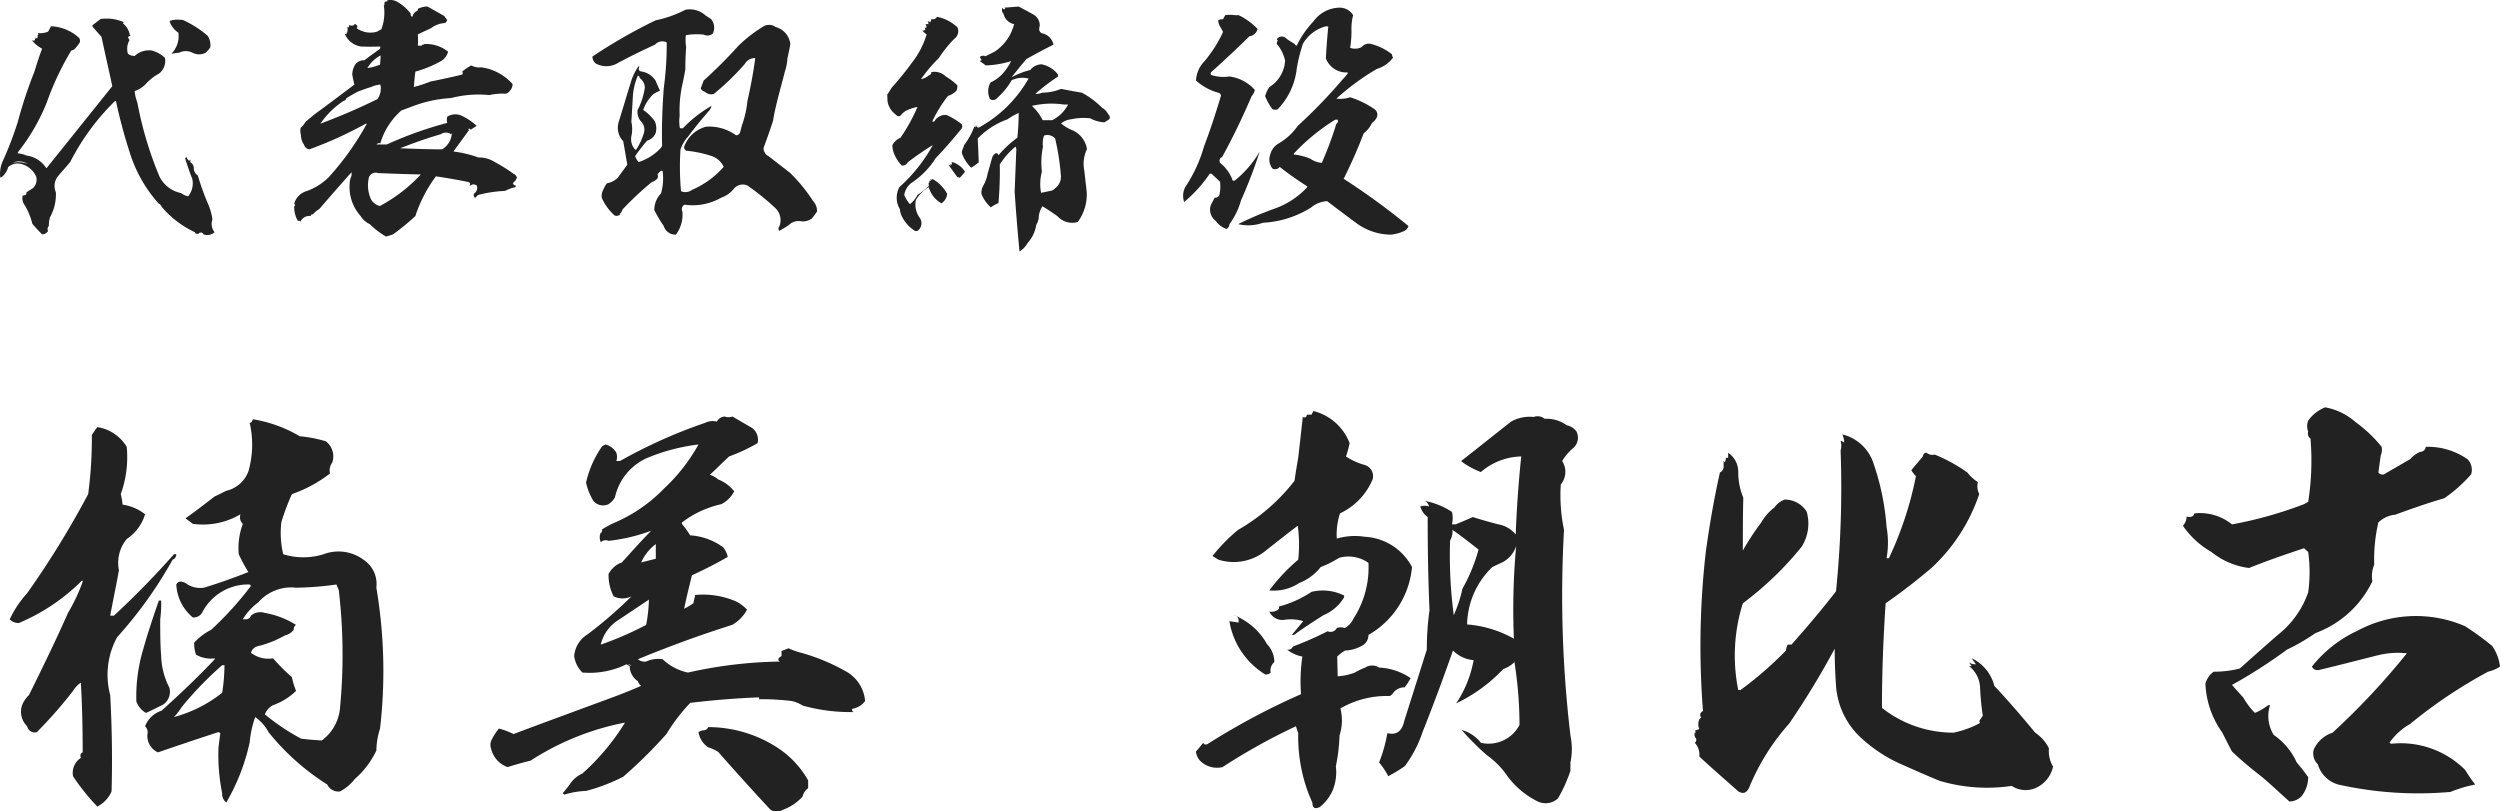
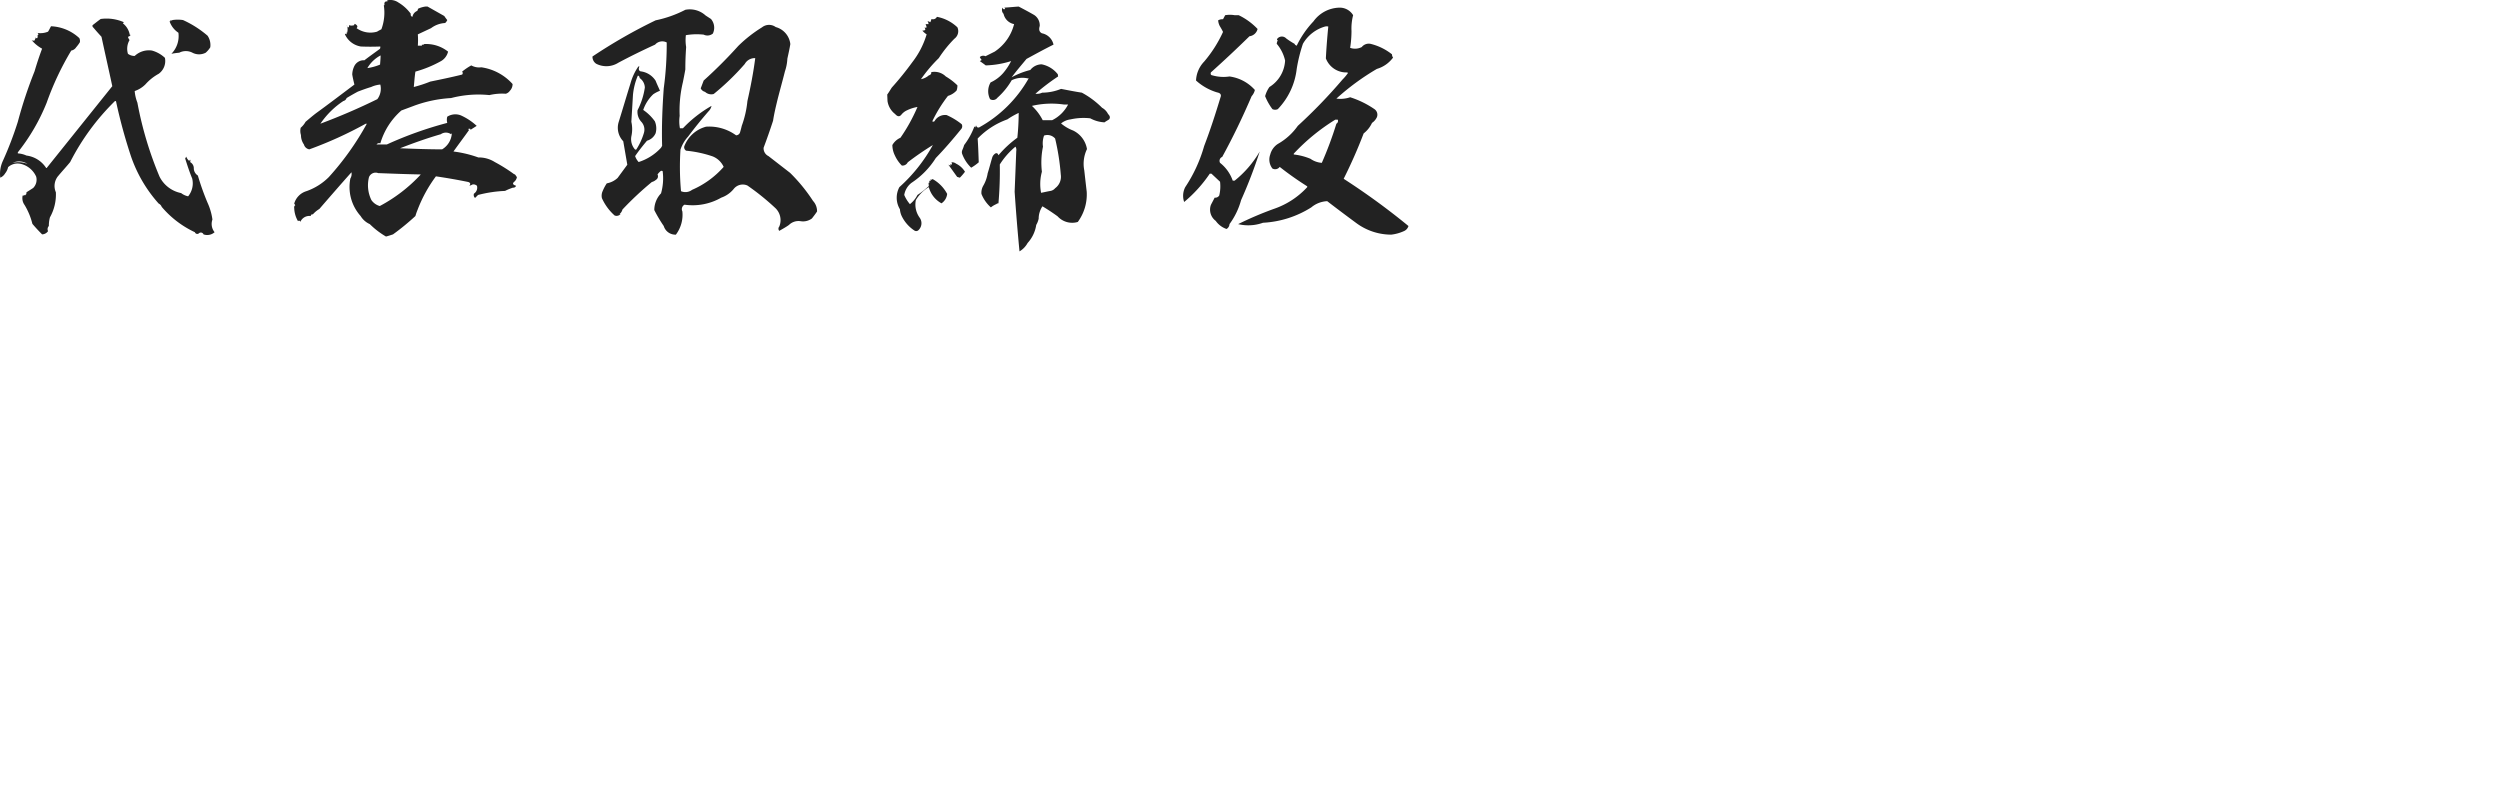
<svg xmlns="http://www.w3.org/2000/svg" width="185.238" height="60.127" viewBox="0 0 185.238 60.127">
  <g id="グループ_155" data-name="グループ 155" transform="translate(-497 -1604.754)">
    <path id="パス_901" data-name="パス 901" d="M11.18-14.6a3.2,3.2,0,0,0-1.72-.24c-.22.16-.42.32-.6.46a.152.152,0,0,0,.06.18c.2.24.4.46.6.68.26,1.22.54,2.44.8,3.66L5.46-3.8H5.42a2.039,2.039,0,0,0-1.46-.92,1.775,1.775,0,0,0-.64-.16v-.08A14.648,14.648,0,0,0,5.46-8.64,21.254,21.254,0,0,1,7.28-12.5a.533.533,0,0,0,.36-.24,2.661,2.661,0,0,0,.28-.38.524.524,0,0,0-.04-.3,3.273,3.273,0,0,0-2.1-.88c-.08.14-.14.28-.22.4a1.485,1.485,0,0,1-.88.08c.12,0,.16.06.16.16-.04.04-.08.04-.08,0a.255.255,0,0,1,0,.24c-.06.02-.12-.02-.16-.1.06.1.04.16-.04.18.02,0,.04.02.04.06a.21.21,0,0,1-.26,0,2.674,2.674,0,0,0,.78.64c-.22.58-.4,1.14-.56,1.68A32.748,32.748,0,0,0,3.32-7.22a26,26,0,0,1-1.1,2.88,2.275,2.275,0,0,0-.2,1.26.78.78,0,0,0,.36-.32,1.1,1.1,0,0,0,.22-.46,1.051,1.051,0,0,1,.96-.24,1.672,1.672,0,0,1,1.12.94.868.868,0,0,1-.22.84c-.18.12-.34.22-.5.32a.319.319,0,0,1-.08.24v-.08a.2.2,0,0,1-.2.08.856.856,0,0,0,.14.7A5.054,5.054,0,0,1,4.4.34q.33.39.72.78A.553.553,0,0,0,5.56.88.336.336,0,0,1,5.62.5,2.34,2.34,0,0,1,5.7-.14,3.463,3.463,0,0,0,6.14-2a1.152,1.152,0,0,1,.2-1.24c.3-.36.6-.68.86-1a17.37,17.37,0,0,1,3.32-4.52c.04,0,.08,0,.08.04a38.768,38.768,0,0,0,1.1,4.04,10.211,10.211,0,0,0,2.06,3.52.426.426,0,0,1,.22.24A7.221,7.221,0,0,0,16.44.96a.186.186,0,0,0,.3.08.211.211,0,0,1,.34.08A.818.818,0,0,0,17.9.96a.973.973,0,0,1-.16-.94,4.42,4.42,0,0,0-.36-1.24,18.693,18.693,0,0,1-.72-2.02.642.642,0,0,1-.3-.52.517.517,0,0,0-.28-.48.15.15,0,0,0,0-.18c-.02.06-.04.08-.08.08a.721.721,0,0,1-.2-.3l-.08.14c.16.5.32,1,.52,1.48a1.513,1.513,0,0,1-.3,1.32,1.24,1.24,0,0,1-.52-.24,2.28,2.28,0,0,1-1.6-1.22,26.683,26.683,0,0,1-1.64-5.48,3,3,0,0,1-.2-.86,2.05,2.05,0,0,0,.8-.5,3.666,3.666,0,0,1,.98-.78,1.167,1.167,0,0,0,.46-1.18,2.3,2.3,0,0,0-.96-.54,1.533,1.533,0,0,0-1.28.4.829.829,0,0,1-.5-.16,1.286,1.286,0,0,1,.12-1.02.674.674,0,0,1-.12-.24.31.31,0,0,0,.2-.14c-.06,0-.08-.02-.08-.08a1.363,1.363,0,0,0-.5-.78Zm6.2,1a7.593,7.593,0,0,0-1.82-1.16,2.55,2.55,0,0,0-.78,0,.121.121,0,0,1-.16,0c.02.08,0,.12-.06.08a1.652,1.652,0,0,0,.66.86,1.876,1.876,0,0,1-.52,1.56,5.07,5.07,0,0,1,.58-.08,1.06,1.06,0,0,1,.98,0,1.06,1.06,0,0,0,.98,0,1.7,1.7,0,0,0,.34-.4A1.228,1.228,0,0,0,17.38-13.6ZM4.04-4.1a1.877,1.877,0,0,0-1.1-.08A1.133,1.133,0,0,1,4.04-4.1ZM32.56-15a.166.166,0,0,1-.12-.22,3.083,3.083,0,0,0-.92-.84,1.048,1.048,0,0,0-.84-.16c.04.04.04.08,0,.08H30.6c-.12.04-.14.14-.1.3q-.03-.06-.06,0a3.529,3.529,0,0,1-.18,1.76c-.1.06-.2.1-.32.18a1.762,1.762,0,0,1-1.52-.26.182.182,0,0,0,.06-.14.31.31,0,0,0-.16-.16c-.04-.04-.06,0-.08.08a.616.616,0,0,1-.38,0v.08c0,.06-.02.08-.06.08-.08-.02-.1-.08-.1-.16a.89.89,0,0,1,.02.56c-.04,0-.06-.04-.06-.08a.181.181,0,0,1,0,.2l-.1-.06v.06a1.562,1.562,0,0,0,1.18.9q.69.03,1.44,0c0,.08,0,.14-.04.18-.38.28-.78.56-1.14.84a.779.779,0,0,0-.76.46,1.47,1.47,0,0,0-.14.6c.04.24.1.5.16.74-.96.72-1.9,1.44-2.84,2.12-.26.2-.52.42-.78.64a1.574,1.574,0,0,1-.36.44.993.993,0,0,0,.02.54,1.212,1.212,0,0,0,.22.7.494.494,0,0,0,.4.36,29.125,29.125,0,0,0,4.18-1.9h.08a20.609,20.609,0,0,1-2.82,3.96A4.4,4.4,0,0,1,24.7-2.08a1.341,1.341,0,0,0-.9.92l.08.12a.182.182,0,0,0-.08.2,2.031,2.031,0,0,0,.28.98c.06-.06.14-.04.2.06V.14a.727.727,0,0,1,.74-.38c.02-.1.08-.14.16-.12a1.96,1.96,0,0,1,.48-.4c.78-.9,1.56-1.8,2.38-2.72a.636.636,0,0,1-.08.46,3.223,3.223,0,0,0,.76,2.78,1.507,1.507,0,0,0,.68.6,5.977,5.977,0,0,0,1.2.92c.16-.04.34-.1.52-.16A17.612,17.612,0,0,0,32.78-.24a4.189,4.189,0,0,1,.16-.46A10.3,10.3,0,0,1,34.3-3.18q1.23.18,2.4.42c.16.06.18.14.08.28a1.223,1.223,0,0,0,.24-.1.388.388,0,0,1,.32.1.523.523,0,0,1-.22.58.284.284,0,0,0,.08.32l.22-.22a9.469,9.469,0,0,1,2-.3A4.479,4.479,0,0,1,40-2.34a.226.226,0,0,0,.24-.14c-.24-.08-.28-.16-.16-.28a.578.578,0,0,0,.22-.36c-.12-.18-.18-.26-.18-.2a12.011,12.011,0,0,0-1.46-.92,2.208,2.208,0,0,0-1.22-.34,8.5,8.5,0,0,0-1.84-.44c.38-.54.78-1.06,1.16-1.6l-.08-.06q.12-.06.18,0v.06c.14-.1.28-.18.46-.3a4.325,4.325,0,0,0-1.18-.78,1.117,1.117,0,0,0-1,.1.893.893,0,0,0,0,.46,27.809,27.809,0,0,0-4.48,1.6H29.9a.228.228,0,0,1,.28-.08,5.151,5.151,0,0,1,1.56-2.44l.86-.32a9.457,9.457,0,0,1,2.82-.6,8.006,8.006,0,0,1,2.84-.22,4.142,4.142,0,0,1,1.22-.1.565.565,0,0,0,.3-.22.71.71,0,0,0,.2-.5,3.85,3.85,0,0,0-2.32-1.24,1.179,1.179,0,0,1-.74-.14,4.481,4.481,0,0,0-.68.46.156.156,0,0,1,0,.22c-.8.2-1.58.36-2.36.52a9.647,9.647,0,0,1-1.22.4c.04-.38.06-.76.12-1.14a8.646,8.646,0,0,0,1.9-.78,1.1,1.1,0,0,0,.52-.7,2.6,2.6,0,0,0-1.78-.56c-.04.06-.08.06-.16.04v.08h-.3a5.887,5.887,0,0,0,0-.84l.98-.46a1.9,1.9,0,0,1,1.04-.38.567.567,0,0,0,.16-.22,2.863,2.863,0,0,1-.22-.3l-1.24-.7h-.16a1.848,1.848,0,0,0-.54.16,1.377,1.377,0,0,1-.06.16A.577.577,0,0,0,32.56-15Zm-2.4,3.54a3.862,3.862,0,0,1-.94.26,2.463,2.463,0,0,1,.98-.94C30.2-11.92,30.18-11.7,30.16-11.46Zm.02,1.48a1.291,1.291,0,0,1-.22,1.08c-1.38.68-2.78,1.28-4.22,1.82a6.181,6.181,0,0,1,1.7-1.68.334.334,0,0,0,.24-.22q.39-.24.84-.48c.32-.12.64-.24.98-.34A2.016,2.016,0,0,1,30.18-9.98ZM35.42-6.3l.06-.08a1.487,1.487,0,0,1-.72,1.2c-1.04,0-2.08-.04-3.12-.08.98-.38,1.98-.74,3.02-1.04A.661.661,0,0,1,35.42-6.3Zm-5.4,2.88c1.04.04,2.08.08,3.16.1A11.445,11.445,0,0,1,30.14-.98a1.122,1.122,0,0,1-.62-.44,2.486,2.486,0,0,1-.18-1.7A.531.531,0,0,1,30.02-3.42ZM54.68-14.84l-.4-.26a1.732,1.732,0,0,0-1.5-.42,8.478,8.478,0,0,1-2.2.78,38.742,38.742,0,0,0-4.68,2.68.613.613,0,0,0,.28.54,1.657,1.657,0,0,0,1.64-.08c.9-.48,1.8-.92,2.72-1.34a.707.707,0,0,1,.86-.16,24.07,24.07,0,0,1-.22,3.4c-.1,1.4-.16,2.82-.12,4.26l-.08.14a3.811,3.811,0,0,1-1.66,1.06,1.223,1.223,0,0,1-.26-.44c.26-.38.56-.76.88-1.14a.983.983,0,0,0,.64-.56,1.345,1.345,0,0,0-.06-.88,3.424,3.424,0,0,0-.86-.84,2.879,2.879,0,0,1,.74-1.16,2.331,2.331,0,0,1,.5-.26c-.1-.24-.22-.48-.32-.74a1.526,1.526,0,0,0-1.12-.7c-.14-.06-.16-.18-.08-.36H49.3a4.132,4.132,0,0,0-.58,1.24c-.3.96-.58,1.92-.88,2.88a1.442,1.442,0,0,0,.34,1.42l.3,1.74-.72.98a1.6,1.6,0,0,1-.8.4,3.018,3.018,0,0,0-.3.56.818.818,0,0,0-.06.54,3.8,3.8,0,0,0,.94,1.28.4.4,0,0,0,.44-.1H47.9a.631.631,0,0,0,.22-.34A23.468,23.468,0,0,1,50.3-2.76a.735.735,0,0,0,.3-.16.3.3,0,0,0,.12-.4,1.2,1.2,0,0,1,.22-.24.121.121,0,0,1,.16,0,4.068,4.068,0,0,1-.12,1.64,1.789,1.789,0,0,0-.5,1.24A10.163,10.163,0,0,0,51.18.5a.9.9,0,0,0,.9.64,2.443,2.443,0,0,0,.48-1.72.376.376,0,0,1,.16-.5,4.26,4.26,0,0,0,2.72-.52,2.082,2.082,0,0,0,.92-.64.852.852,0,0,1,1.02-.26A18.207,18.207,0,0,1,59.46-.82,1.234,1.234,0,0,1,59.74.54a.243.243,0,0,0,0,.32c.24-.14.5-.28.72-.44A1.012,1.012,0,0,1,61.3.14a1.1,1.1,0,0,0,.86-.2c.14-.18.28-.36.38-.52a1.121,1.121,0,0,0-.3-.78,12.247,12.247,0,0,0-1.7-2.08l-1.6-1.24a.639.639,0,0,1-.36-.62c.24-.64.48-1.32.7-2,.08-.52.2-1.02.32-1.52.18-.72.38-1.42.56-2.14a3.411,3.411,0,0,0,.18-.94c.08-.36.16-.72.22-1.08a1.475,1.475,0,0,0-1.08-1.26.841.841,0,0,0-1.02.02,9.928,9.928,0,0,0-1.76,1.38,34.35,34.35,0,0,1-2.56,2.56l-.22.58a.475.475,0,0,0,.32.26.679.679,0,0,0,.64.16,18.488,18.488,0,0,0,2.3-2.22.855.855,0,0,1,.78-.44c-.14,1.08-.34,2.12-.58,3.18a7.43,7.43,0,0,1-.42,1.84c-.04.18-.08.32-.12.46a.313.313,0,0,1-.3.24,3.389,3.389,0,0,0-2.22-.64A2.373,2.373,0,0,0,52.7-5.4a.3.3,0,0,0,.14.32,8.589,8.589,0,0,1,1.96.42,1.5,1.5,0,0,1,.82.78,6.6,6.6,0,0,1-2.34,1.7.814.814,0,0,1-.82.1,19.83,19.83,0,0,1-.04-3.08,2.627,2.627,0,0,1,.56-.96c.48-.64.98-1.26,1.52-1.88a.794.794,0,0,0,.22-.4A9.167,9.167,0,0,0,52.6-6.74h-.22a2.815,2.815,0,0,1-.02-.92,8.985,8.985,0,0,1,.24-2.5c.06-.3.12-.6.18-.94,0-.56.02-1.1.06-1.66a3.183,3.183,0,0,1-.02-.88,4.819,4.819,0,0,1,1.32-.04.627.627,0,0,0,.68-.08A1,1,0,0,0,54.68-14.84ZM49.4-10.46a.891.891,0,0,1,.38.7,5.336,5.336,0,0,1-.54,1.68,1.075,1.075,0,0,0,.28.86.852.852,0,0,1,.18.86,4.719,4.719,0,0,1-.56,1.2h-.08a1.155,1.155,0,0,1-.28-.98,2.46,2.46,0,0,0,0-1.08c.04-.66.08-1.32.12-2a4.787,4.787,0,0,1,.36-1.42C49.34-10.64,49.38-10.58,49.4-10.46Zm29.22-4.68c-.38-.22-.76-.42-1.14-.62-.34.02-.7.06-1.06.08l.06.08c-.08.08-.16.04-.2-.08a.377.377,0,0,0-.04.16.407.407,0,0,0,.12.3.983.983,0,0,0,.78.76,3.453,3.453,0,0,1-1.44,2.04l-.68.34a.382.382,0,0,0-.42.06.826.826,0,0,0,.14.22l-.14.08c.14.1.28.2.44.32a6.864,6.864,0,0,0,1.88-.32,4.411,4.411,0,0,1-.6.9,2.754,2.754,0,0,1-.92.68,1.289,1.289,0,0,0-.04,1.24A.4.4,0,0,0,75.9-9a5.28,5.28,0,0,0,1.06-1.3,1.824,1.824,0,0,1,1.18-.14h.08A9.462,9.462,0,0,1,74.54-6.8c-.1.02-.18-.02-.22-.16l-.06.16-.06-.08a5.423,5.423,0,0,1-.76,1.38,2.917,2.917,0,0,1-.14.38.39.39,0,0,0,0,.3,2.73,2.73,0,0,0,.66,1,3.582,3.582,0,0,0,.56-.4c-.02-.58-.04-1.18-.08-1.76a5.719,5.719,0,0,1,2.2-1.42,5.727,5.727,0,0,1,.84-.48,18.238,18.238,0,0,1-.1,1.84,7.882,7.882,0,0,0-1.4,1.3c-.04-.14-.12-.18-.22-.14a.547.547,0,0,0-.24.3c-.12.4-.22.8-.34,1.18a2.62,2.62,0,0,1-.34.94,1.049,1.049,0,0,0-.12.58,2.583,2.583,0,0,0,.7,1,1.635,1.635,0,0,1,.4-.24.227.227,0,0,1,.16-.06,27.338,27.338,0,0,0,.1-2.88,5.617,5.617,0,0,1,1.16-1.32.445.445,0,0,1,.06.32c-.04,1.04-.08,2.04-.12,3.02.1,1.5.22,2.96.36,4.42a1.622,1.622,0,0,0,.6-.62A2.54,2.54,0,0,0,78.78.42a1.577,1.577,0,0,0,.18-.46,1.661,1.661,0,0,1,.28-.92c.4.24.76.48,1.12.74a1.46,1.46,0,0,0,1.5.42,3.443,3.443,0,0,0,.66-2.24c-.06-.52-.12-1.04-.18-1.58a2.516,2.516,0,0,1,.2-1.58A1.858,1.858,0,0,0,81.5-6.58a3.008,3.008,0,0,1-.88-.52,1.389,1.389,0,0,1,.7-.3,4.461,4.461,0,0,1,1.46-.08,2.485,2.485,0,0,0,1.06.3c.1-.08.22-.14.34-.22.1-.14.06-.26-.08-.4a1.075,1.075,0,0,0-.44-.46,6.384,6.384,0,0,0-1.5-1.12c-.52-.08-1.02-.18-1.54-.28a3.72,3.72,0,0,1-1.4.28.884.884,0,0,1-.5.08,15.473,15.473,0,0,1,1.68-1.28l-.02-.16a2.016,2.016,0,0,0-1.2-.74,1.081,1.081,0,0,0-.84.42,5.818,5.818,0,0,0-1.38.54c.34-.46.72-.9,1.1-1.36.66-.36,1.32-.72,2-1.06a1.091,1.091,0,0,0-.86-.84c-.2-.1-.24-.28-.16-.54A.917.917,0,0,0,78.62-15.14Zm-5.68.92A3.005,3.005,0,0,0,71.42-15a.315.315,0,0,1-.4.16c-.02.08-.06.16-.08.24a.975.975,0,0,0-.22-.08.372.372,0,0,1,.08.22h-.22a1.128,1.128,0,0,1,.08.24q-.12.06-.18,0c.14.16.1.24-.14.24a1.337,1.337,0,0,0,.32.28,6.281,6.281,0,0,1-1.06,2.06,23.1,23.1,0,0,1-1.52,1.88c-.12.18-.22.36-.34.52l.02.48a1.484,1.484,0,0,0,.56.96c.18.2.32.22.46.06a1.141,1.141,0,0,1,.44-.34,2.788,2.788,0,0,1,.76-.24,12.689,12.689,0,0,1-1.26,2.28,1.29,1.29,0,0,0-.6.54,1.762,1.762,0,0,0,.18.76,2.562,2.562,0,0,0,.52.76.431.431,0,0,0,.44-.24A21.71,21.71,0,0,1,71.12-5.5a11.86,11.86,0,0,1-2.48,3.12,1.656,1.656,0,0,0,.04,1.64,1.426,1.426,0,0,0,.14.52A2.681,2.681,0,0,0,69.76.84a.241.241,0,0,0,.32-.06.7.7,0,0,0,.06-.9,1.656,1.656,0,0,1-.28-1.3,2.758,2.758,0,0,1,.96-.96,1.93,1.93,0,0,0,.94,1.2.958.958,0,0,0,.42-.7,2.724,2.724,0,0,0-1.08-1.1l-.08.06-.06-.06v.06c0,.08-.04.1-.1.06v.16H70.8l.02.24a6.784,6.784,0,0,1-.84.66,2.044,2.044,0,0,1-.56.68A2.593,2.593,0,0,1,69-1.8a1.422,1.422,0,0,1,.54-.9,6.08,6.08,0,0,0,1.8-1.84c.64-.66,1.26-1.38,1.86-2.12a.325.325,0,0,0,.06-.38,4.929,4.929,0,0,0-1.12-.68.9.9,0,0,0-.9.46c-.08.04-.12.04-.16,0a10.124,10.124,0,0,1,1.16-1.88,1.446,1.446,0,0,0,.64-.4,1.082,1.082,0,0,0,.06-.38,4.477,4.477,0,0,0-.86-.66A1.194,1.194,0,0,0,71-10.9q.03.18-.18.24a1.212,1.212,0,0,1-.58.28,10.9,10.9,0,0,1,1.32-1.56,8.924,8.924,0,0,1,1.16-1.44A.691.691,0,0,0,72.94-14.22Zm7.9,5.72h.3a2.647,2.647,0,0,1-1.18,1.16h-.7a3.8,3.8,0,0,0-.8-1.06A6.349,6.349,0,0,1,80.84-8.5Zm-.66,2.52A17.372,17.372,0,0,1,80.6-3.3a1.051,1.051,0,0,1-.42,1,.577.577,0,0,1-.34.2c-.24.04-.48.1-.7.14a3.432,3.432,0,0,1,.06-1.56,5.82,5.82,0,0,1,.08-1.86,1.692,1.692,0,0,1,.08-.82A.754.754,0,0,1,80.18-5.98ZM73.5-3.52a1.57,1.57,0,0,0-.66-.6.476.476,0,0,0-.34-.1.471.471,0,0,1,.04.16H72.4a.092.092,0,0,0,.1.08.319.319,0,0,1-.24-.08l.66.92.2.06A4,4,0,0,0,73.5-3.52Zm28.76-11.6a1.156,1.156,0,0,0-.98-.56,2.437,2.437,0,0,0-1.96,1.02,7.038,7.038,0,0,0-1.24,1.8c-.1-.04-.14-.08-.16-.14a5.4,5.4,0,0,1-.62-.4.441.441,0,0,0-.62-.02c-.08.08-.08.14,0,.16a.652.652,0,0,0-.08.26,2.905,2.905,0,0,1,.62,1.24A2.453,2.453,0,0,1,96.06-9.8a2.122,2.122,0,0,0-.32.68,4.1,4.1,0,0,0,.54.96.467.467,0,0,0,.4,0,5.128,5.128,0,0,0,1.4-2.98A11.49,11.49,0,0,1,98.54-13a2.771,2.771,0,0,1,1.64-1.28.488.488,0,0,1,.24,0c-.08.8-.14,1.58-.18,2.36a1.615,1.615,0,0,0,1.58,1.04l.06.04a3.182,3.182,0,0,1-.4.48,38.717,38.717,0,0,1-3.32,3.44,4.525,4.525,0,0,1-1.48,1.34,1.328,1.328,0,0,0-.56.78,1.08,1.08,0,0,0,.16,1.04.414.414,0,0,0,.54-.12,23.52,23.52,0,0,0,2.04,1.44v.06a5.968,5.968,0,0,1-2.44,1.6A25.09,25.09,0,0,0,93.74.36a3.225,3.225,0,0,0,1.84-.1A7.412,7.412,0,0,0,99.16-.88a1.972,1.972,0,0,1,1.18-.46c.7.54,1.42,1.08,2.18,1.64a4.359,4.359,0,0,0,2.56.84,3.136,3.136,0,0,0,.94-.26.584.584,0,0,0,.34-.38,51.858,51.858,0,0,0-4.68-3.42L101.56-3a36.328,36.328,0,0,0,1.48-3.36,2.106,2.106,0,0,0,.62-.78,1.041,1.041,0,0,0,.36-.42.5.5,0,0,0-.18-.6,6.819,6.819,0,0,0-1.8-.88,2.228,2.228,0,0,1-1.02.1,18.076,18.076,0,0,1,3-2.2,2.287,2.287,0,0,0,1.2-.84.384.384,0,0,1-.08-.24,4.118,4.118,0,0,0-1.6-.78.663.663,0,0,0-.64.24,1.079,1.079,0,0,1-.86.06,8.411,8.411,0,0,0,.1-1.24A3.95,3.95,0,0,1,102.26-15.12Zm-8.48,0h-.3a2.056,2.056,0,0,0-.7,0l-.16.3a.641.641,0,0,0-.36.08,1.039,1.039,0,0,0,.14.46,3.967,3.967,0,0,1,.22.4,9.339,9.339,0,0,1-1.4,2.2,2.157,2.157,0,0,0-.6,1.4,4.04,4.04,0,0,0,1.56.88c.2.04.3.12.28.28-.38,1.26-.78,2.5-1.24,3.7a10.757,10.757,0,0,1-1.4,3.04,1.4,1.4,0,0,0-.08,1.1,10.037,10.037,0,0,0,1.9-2.1h.12l.64.6a2.87,2.87,0,0,1-.06,1.02A.354.354,0,0,1,92-1.6c-.1.2-.2.38-.28.54A1.035,1.035,0,0,0,92.08.12a1.612,1.612,0,0,0,.8.6A.439.439,0,0,0,93.1.36a5.437,5.437,0,0,0,.86-1.78,35.245,35.245,0,0,0,1.38-3.6,7.725,7.725,0,0,1-1.86,2.16h-.14a2.868,2.868,0,0,0-.94-1.32.314.314,0,0,1,.16-.44c.8-1.46,1.52-2.96,2.18-4.5a1.02,1.02,0,0,0,.24-.46,3.062,3.062,0,0,0-1.88-1,2.971,2.971,0,0,1-1.26-.08c-.12-.02-.16-.08-.12-.22.96-.86,1.92-1.76,2.86-2.68a.7.7,0,0,0,.6-.54A4.762,4.762,0,0,0,93.78-15.12Zm7.34,7.74a.233.233,0,0,1-.1.3,26.75,26.75,0,0,1-1.08,2.9,1.646,1.646,0,0,1-.84-.3,4.533,4.533,0,0,0-1.24-.32v-.06a14.894,14.894,0,0,1,3.08-2.52Z" transform="translate(495 1621)" fill="#222" />
-     <path id="パス_902" data-name="パス 902" d="M24.208-24.922A9.908,9.908,0,0,0,20.74-26.18c-.068.17-.136.272-.238.272a7.2,7.2,0,0,1-.1,3.6,2.32,2.32,0,0,1-1.632,1.428c-.306.136-.578.306-.85.408-.748.578-1.462,1.122-2.176,1.632l.544.408a5.443,5.443,0,0,0,3.536-.714.644.644,0,0,0,.17.714,5.137,5.137,0,0,0-.306,2.244,12.165,12.165,0,0,0,.714,1.326c-1.088.442-2.176.816-3.264,1.156a1.808,1.808,0,0,1-1.394-.34c-.34-.17-.544-.136-.68.1a3.365,3.365,0,0,0,1.224,2.448.715.715,0,0,0,.68-.34A3.835,3.835,0,0,1,20.5-13.94l.1.1a24.645,24.645,0,0,1-2.958,3.264,4.245,4.245,0,0,0-1.258.952,2.8,2.8,0,0,0,.136.884,2.2,2.2,0,0,0,1.394.272V-8.4C16.66-7.072,15.334-5.814,13.974-4.59A1.964,1.964,0,0,0,12.75-3.434a.627.627,0,0,1,.17.612A1.341,1.341,0,0,0,13.7-1.5c1.5-.51,2.992-1.02,4.488-1.5l.136.068L18.19-1.87a14.213,14.213,0,0,0,.272,3.4.769.769,0,0,0,.306.68A15.166,15.166,0,0,0,20.5-2.244a7.712,7.712,0,0,1,.408-1.87A3.182,3.182,0,0,1,21.9-2.992,17.7,17.7,0,0,0,26.248.884a.912.912,0,0,0,.952.51A3.413,3.413,0,0,0,28.288.476a6.537,6.537,0,0,0,1.6-2.108,5.472,5.472,0,0,1,.272-1.632A37.022,37.022,0,0,0,29.886-13.7a2.159,2.159,0,0,0-.952-2.074,3.128,3.128,0,0,0-2.958-.408,4.988,4.988,0,0,1-2.992,0,6.876,6.876,0,0,1-.136-2.38,17.174,17.174,0,0,1,.782-2.074,9.806,9.806,0,0,0,2.822-1.53.984.984,0,0,1,.17-.816,1.4,1.4,0,0,0-.476-1.564A9.749,9.749,0,0,0,24.208-24.922ZM11.39-24.14A3.106,3.106,0,0,0,9.214-25.6c-.136.17-.272.374-.408.578a31.653,31.653,0,0,1-.272,4.386,67.531,67.531,0,0,1-4.522,7.344A7.711,7.711,0,0,0,2.72-11.356a.894.894,0,0,0,.68.272,14.667,14.667,0,0,0,4.59-3.06c.068-.1.136-.1.136,0a13.233,13.233,0,0,1-1.088,2.312c-.918,2.074-1.9,4.08-2.89,6.086A2.1,2.1,0,0,0,3.638-5a1.493,1.493,0,0,0,.374,1.564.576.576,0,0,0,.714.442,33.244,33.244,0,0,0,2.686-3.06,1.977,1.977,0,0,1,.578-.612c.1,1.7.136,3.434.136,5.168-.17.068-.2.2-.136.408A1.327,1.327,0,0,0,7.412.272a15.8,15.8,0,0,0,1.8,2.244,2.273,2.273,0,0,0,1.054-1.122q.1-3.468-.1-7.14a5.824,5.824,0,0,1,.51-4.284,31.071,31.071,0,0,0,4.114-5.746.41.41,0,0,0,.272-.408h-.17a62.5,62.5,0,0,1-4.454,4.556h-.272c.2-1.088.442-2.21.646-3.366a2.772,2.772,0,0,1,.578-2.312,3.381,3.381,0,0,0,1.36-1.836,3.513,3.513,0,0,0-1.666-.714,5.345,5.345,0,0,0-.136-.782A8.037,8.037,0,0,0,11.39-24.14ZM27.1-13.532a41.065,41.065,0,0,1,.1,8.67A3.341,3.341,0,0,1,25.84-2.38c-.544-.034-1.054-.068-1.53-.136a16.115,16.115,0,0,1-2.686-1.8A1.307,1.307,0,0,1,22.236-5a4.624,4.624,0,0,0,1.7-1.054,5.815,5.815,0,0,1-.306-1.02,13.485,13.485,0,0,1-1.394-1.394A2.119,2.119,0,0,1,20.6-8.874c.068-.306.306-.476.714-.544a8.106,8.106,0,0,0,1.8-.748,1.148,1.148,0,0,0,.646-.408.433.433,0,0,1,.17-.374,6.4,6.4,0,0,0-2.312-.884,1.048,1.048,0,0,0-1.02.2.391.391,0,0,1-.34.272h-.272a4.476,4.476,0,0,1,1.156-1.258A3.234,3.234,0,0,1,23.936-13.7a23.561,23.561,0,0,0,2.992-.238ZM18.632-7.956a13.389,13.389,0,0,1-.17,2.04,9.839,9.839,0,0,1-3.57,1.8,4.768,4.768,0,0,0,.578-.748,25.733,25.733,0,0,1,2.992-3.094ZM13.77-12.75h.17a8.9,8.9,0,0,1-.068,1.394c0,.918,0,1.836.068,2.686a5.483,5.483,0,0,0,.612,2.38,1.144,1.144,0,0,1-.476,1.258c-.408.2-.816.408-1.258.612a1.6,1.6,0,0,1-.714-.85,12.141,12.141,0,0,1,.51-3.876C12.954-10.37,13.362-11.56,13.77-12.75Zm42.5-13.634a.844.844,0,0,1-.578,0,.714.714,0,0,0-.578.374,1.292,1.292,0,0,0-.884.1,37.379,37.379,0,0,0-6.29,2.822h-.272a.943.943,0,0,0,0-.612,1.267,1.267,0,0,0-.816-.612l-.238.136a7.577,7.577,0,0,0-1.19,2.686,4.385,4.385,0,0,0,.544,1.36.931.931,0,0,0,1.122.238,1.392,1.392,0,0,0,.476-.51,4.172,4.172,0,0,1,2.414-2.924,14.363,14.363,0,0,1,3.774-.986,13.091,13.091,0,0,1-2.516,3.23,11.4,11.4,0,0,1-3.91,2.652c-.238.136-.51.272-.714.408v.1c-.034.136-.068.17-.1.136a.87.87,0,0,0,0,.714.523.523,0,0,1,.578-.1,13.342,13.342,0,0,0,3.162-.748c-.748.748-1.462,1.564-2.176,2.346l-.238.1a1.973,1.973,0,0,0-.748.748,3.43,3.43,0,0,0,.374,1.666,1.513,1.513,0,0,0,1.326,0,31.809,31.809,0,0,1-3.264,2.822,2.088,2.088,0,0,0-.986,1.6,2.11,2.11,0,0,0,.612,1.224,6.22,6.22,0,0,0,3.264-.612l.238.136a1.363,1.363,0,0,0,.612,1.122.623.623,0,0,0,.238.34c-.544.238-1.054.442-1.564.646-2.652.986-5.27,1.938-7.888,2.924a5.967,5.967,0,0,0-1.088-.408,4.555,4.555,0,0,0-.578.918.844.844,0,0,0,0,.578A1.91,1.91,0,0,0,39.61-.408c.544-.17,1.122-.34,1.7-.476a19.727,19.727,0,0,1,7-2.822A16.96,16.96,0,0,1,45.152.068a2.155,2.155,0,0,0-.85.68,7.839,7.839,0,0,1-.612.782l.136.1a6.045,6.045,0,0,1,1.6-.272A13.532,13.532,0,0,0,48.178.306a34.965,34.965,0,0,0,3.2-3.162,13.4,13.4,0,0,1,1.768-2.312q2.55-.306,5.1-.408v.136a19.516,19.516,0,0,1,2.414.136,2.449,2.449,0,0,1,.816.34,13.147,13.147,0,0,0,3.808.476c-.136-.034-.17-.1-.136-.238A1.5,1.5,0,0,0,66.1-5.3a2.769,2.769,0,0,0-1.5-2.244,14.629,14.629,0,0,0-3.332-1.36,6.259,6.259,0,0,1-.85-.306l-.51.2v.374c-.068.034-.136.1-.2.136-.068.136-.034.238.1.272a32.937,32.937,0,0,0-6.834.816A3.851,3.851,0,0,1,51.1-8.4a2.122,2.122,0,0,0-1.224.17.773.773,0,0,1-.612-.17c2.312-.952,4.624-1.8,7-2.55a2.877,2.877,0,0,0,1.088-1.122,2.856,2.856,0,0,0-.816-.612,6.116,6.116,0,0,0-3.026-.476l-.136.612a5.125,5.125,0,0,1-.68.408c.17-.85.374-1.666.578-2.482.884-.408,1.768-.85,2.652-1.36a1.741,1.741,0,0,0-.34-.714,4.664,4.664,0,0,0-2.448-.884,6.631,6.631,0,0,0-.612-.85v-.1a7.458,7.458,0,0,1,2.924-1.36,2.147,2.147,0,0,0,.952-.952,2.812,2.812,0,0,0-1.19-.884,1.783,1.783,0,0,0-.612-.34c.476-.442.952-.918,1.428-1.36a13.145,13.145,0,0,0,2.108-.986,1.077,1.077,0,0,0-.578-1.224C57.086-25.908,56.678-26.146,56.27-26.384Zm-5.678,10.54-1.088.272a3.517,3.517,0,0,1,1.088-1.36Zm-.714,4.9a24.563,24.563,0,0,1-3.366,1.462,2.958,2.958,0,0,1,1.326-1.836l2.244-1.5A11.243,11.243,0,0,1,49.878-10.948ZM48.552-8.024h.1l.136.136ZM59.568-1.87a9.4,9.4,0,0,0-5.1-1.5.354.354,0,0,1-.34.238.783.783,0,0,0-.374.136,1.7,1.7,0,0,0,.714,1.122,2.976,2.976,0,0,1,.748.34Q57.1.612,59.092,2.754a.89.89,0,0,0,.918,0,3.6,3.6,0,0,0,1.462-.986.99.99,0,0,1,.408-.612V.578A6.949,6.949,0,0,0,59.568-1.87ZM102-24.412a3.881,3.881,0,0,0-2.686-2.38l-.136.272h-.34c-.034.2-.136.238-.306.17l-.34,3.026c-.1.578-.2,1.156-.272,1.7a14.3,14.3,0,0,1-4.182,3.638,12.829,12.829,0,0,0-1.9,1.938l.442.272a3.768,3.768,0,0,0,3.6-.748c.748-.578,1.5-1.19,2.278-1.768a10.36,10.36,0,0,1,.034,2.516A13.608,13.608,0,0,0,96.05-13.5a3.42,3.42,0,0,0,2.21-.544,3.8,3.8,0,0,0,1.6-1.19,7.26,7.26,0,0,0,1.36-.68,2.566,2.566,0,0,1,2.176.374,6.959,6.959,0,0,1-1.122,4.148,1.392,1.392,0,0,1-.646.68.843.843,0,0,0-.578,0,.516.516,0,0,1-.68.238A25.677,25.677,0,0,1,97.92-9.384c-.1.034-.17.068-.17.136a.4.4,0,0,1-.374.136A2.436,2.436,0,0,0,98.5-8.6a12.687,12.687,0,0,0-.1,2.788A52.128,52.128,0,0,0,91.46-2.108c-.17.068-.272,0-.306-.1-.2.238-.374.476-.544.646a1.248,1.248,0,0,0,.306.68,1.774,1.774,0,0,0,1.666.476,44.5,44.5,0,0,1,5.44-3.026l.17.51A11.954,11.954,0,0,0,98.974,1.6c.1.238.2.476.272.646,0,.374.17.476.544.306a3.323,3.323,0,0,0,.952-1.224,3.585,3.585,0,0,0,.238-1.8,13.017,13.017,0,0,0,.272-2.278,3.627,3.627,0,0,0,.068-2.006,6.867,6.867,0,0,1,3.672-.918l.17-.136a1.058,1.058,0,0,1,.918-.51,4.67,4.67,0,0,0,.442-.68,4.5,4.5,0,0,0-2.346-.782.926.926,0,0,0-1.02,0,5.531,5.531,0,0,0-.782.374,4.178,4.178,0,0,1-1.258.272L101.082-8.6a3.129,3.129,0,0,1,.578-.442,2.771,2.771,0,0,0,1.224-.34.886.886,0,0,0,.51-.816,6.468,6.468,0,0,0,3.23-5.032,4.2,4.2,0,0,0-3.5-2.244,4.739,4.739,0,0,0-2.074.136,4.972,4.972,0,0,1,.238-1.87,4.834,4.834,0,0,0,2.414-2.516.864.864,0,0,0-.646-1.088,4.772,4.772,0,0,1-1.326-.612A6.854,6.854,0,0,0,102-24.412Zm16.082-1.326a2.5,2.5,0,0,0-1.632-.476.811.811,0,0,0-.816-.136,2.792,2.792,0,0,0-1.666.34c-1.258.986-2.482,1.972-3.706,2.924l.17.136a5.921,5.921,0,0,0,1.292.68,4.745,4.745,0,0,1,2.992-1.156c-.2,1.938-.34,3.876-.408,5.78a2.159,2.159,0,0,0-1.292-.748c-.646-.17-1.258-.34-1.9-.544-.408.2-.85.374-1.258.544h-.272a2.089,2.089,0,0,0,0-.918,5.438,5.438,0,0,0-2.006-.816.607.607,0,0,1,.306.408,1.042,1.042,0,0,0-.646,0,1.382,1.382,0,0,0,.544.782c0,2.278.034,4.59.136,6.9a20.771,20.771,0,0,0-.2,2.924l-1.666,5.27c-.17.782-.578,1.088-1.258.918a10.769,10.769,0,0,1-.612,2.176,5.329,5.329,0,0,1,.68,1.02l.17-.1a10.9,10.9,0,0,0,1.054-.646,9.113,9.113,0,0,0,1.326-2.55q1.173-2.958,2.244-6.018a2.483,2.483,0,0,0,1.53.714,8.455,8.455,0,0,1-1.292,3.2,11.762,11.762,0,0,0,3.366-2.414l.136-.136a2.067,2.067,0,0,0,.816-.51,30.379,30.379,0,0,1,.374,4.658,2.58,2.58,0,0,1-2.856,1.326,2.739,2.739,0,0,0-1.428-.952,19.416,19.416,0,0,0,1.87,1.87A6.077,6.077,0,0,1,113.7.272a6.25,6.25,0,0,0,2.244,1.87,1.349,1.349,0,0,0,1.5-.238,11.008,11.008,0,0,0,.918-2.04V-.748a4.979,4.979,0,0,0,0-2.006,87.57,87.57,0,0,1-.476-15.232,12.492,12.492,0,0,1-.238-3.366,1.463,1.463,0,0,0,.1-1.734,3.761,3.761,0,0,1,.85-.986,1.023,1.023,0,0,0,.2-1.224A1.223,1.223,0,0,0,118.082-25.738Zm-6.528,9.214a12.625,12.625,0,0,1-1.19,2.89,10.291,10.291,0,0,1-.646,1.972,33.454,33.454,0,0,1-.272-5.542,1.264,1.264,0,0,0,.17-.782C110.262-17.544,110.908-17.034,111.554-16.524Zm2.618,6.6a8.4,8.4,0,0,0-3.468-1.054,6.045,6.045,0,0,1,1.87-4.25c.2-.1.408-.2.646-.306a2.052,2.052,0,0,0,1.122-1.258A51.346,51.346,0,0,0,114.172-9.928Zm-12.58-3.06v-.136a3.531,3.531,0,0,0-2.414-.272,8.116,8.116,0,0,1-2.414,1.088v.17a.789.789,0,0,1-.714.2,1.053,1.053,0,0,0,1.122.612,3.2,3.2,0,0,1,1.394.1l-.85,1.02h.17c.68-.51,1.428-.986,2.176-1.462A3.222,3.222,0,0,0,101.592-12.988ZM95.88-9.52a4.853,4.853,0,0,0-2.448-2.142c.272.068.374.238.34.544-.238-.034-.476-.068-.68-.1a5.727,5.727,0,0,0,2.652,3.944.5.5,0,0,0,.408-.136.815.815,0,0,1,.272-.782A1.939,1.939,0,0,0,95.88-9.52Zm44.948-13.362a3.234,3.234,0,0,0-2.312-2.176,1.986,1.986,0,0,1,.136.612.683.683,0,0,0-.272-.136,1.273,1.273,0,0,1,0,.714,76.33,76.33,0,0,1-.34,10.438c-1.088,1.394-2.176,2.686-3.3,3.944h-.272a.964.964,0,0,0-.136.442,27.293,27.293,0,0,1-3.366,2.924h-.17a12.887,12.887,0,0,1,.34-6.426,24.082,24.082,0,0,0,4.352-4.182,3.192,3.192,0,0,0,.374-2.618,1.92,1.92,0,0,0-1.632-.884,1.6,1.6,0,0,0-.748.578,3.784,3.784,0,0,0-.986,1.122,19.746,19.746,0,0,0-1.36,2.074c0-1.292,0-2.584.034-3.91a4.959,4.959,0,0,1-.374-1.87,1.7,1.7,0,0,0-.748-1.462v.374h-.17a.508.508,0,0,1-.1.34l-.068-.136v.374a.493.493,0,0,1-.272.51c-.442,1.972-.782,3.944-1.054,5.95a61.532,61.532,0,0,0-.2,11.73.3.3,0,0,0-.136.476l-.136.136a.871.871,0,0,0,0,.714l-.34.136c.1.1.1.136,0,.136a.465.465,0,0,0,.1.442.258.258,0,0,1-.1.306,1.294,1.294,0,0,1,.34,1.02c.952.884,1.938,1.734,2.89,2.584.34.2.578.136.782-.238a16.53,16.53,0,0,1,2.992-4.794,61.7,61.7,0,0,0,3.366-5.542c0,.918.034,1.8.1,2.754a5.777,5.777,0,0,0,1.666,3.672A10.754,10.754,0,0,0,142.97-.578c.918.408,1.836.816,2.754,1.19a12.381,12.381,0,0,0,5.338.374,1.848,1.848,0,0,0,1.734.17,2.243,2.243,0,0,0,1.326-1.6,2.246,2.246,0,0,1-.306-1.36,3.034,3.034,0,0,0-1.02-1.156c-.952-1.156-1.972-2.346-3.026-3.468a3.1,3.1,0,0,0-1.666-2.04,4.977,4.977,0,0,0,.306.442.819.819,0,0,1-.51-.136,1.886,1.886,0,0,0,.2.272h-.2a2.13,2.13,0,0,1,.816,1.632,19.73,19.73,0,0,0,.2,2.04l-.272.408c.068.068.068.136,0,.17a7.044,7.044,0,0,1-1.9.68,8.519,8.519,0,0,1-5.3-1.836c0-2.584.1-5.168.272-7.752,1.19-.816,2.312-1.7,3.4-2.618a13.171,13.171,0,0,0,3.536-5.474,1.292,1.292,0,0,1-.1-.884,3.162,3.162,0,0,1-.782-.714,11.991,11.991,0,0,0-2.414-1.326.694.694,0,0,1-.612-.136c-.17,0-.238.1-.272.272-.272.34-.578.68-.85,1.02a1.928,1.928,0,0,0,.34.442,26.091,26.091,0,0,1-2.006,6.086h-.17a6.6,6.6,0,0,0,0-2.312A18.56,18.56,0,0,0,140.828-22.882Zm35.7-3.094a4.631,4.631,0,0,0-2.244-1.088,2.826,2.826,0,0,0-1.258.986,1.125,1.125,0,0,0,0,.816.436.436,0,0,0,.17.51,19.6,19.6,0,0,1-.17,4.692l-.306.17a30.5,30.5,0,0,1-5.338,1.5,3.774,3.774,0,0,0-2.788-.816c-.068.238-.238.306-.578.238a1.039,1.039,0,0,1-.272.68,6.43,6.43,0,0,0,2.108,1.938,5.551,5.551,0,0,0,2.788,1.19c1.36-.544,2.72-1.02,4.08-1.462l.306.272a11.021,11.021,0,0,1,0,2.992,6.874,6.874,0,0,1-2.176,3.094c-.986.85-1.938,1.7-2.89,2.55a7.563,7.563,0,0,1-1.938.238,1.618,1.618,0,0,0-.612.884,6.7,6.7,0,0,0,1.258,3.638c.238.476.476.952.714,1.394.714.68,1.462,1.292,2.244,1.9.68.578,1.326,1.19,2.006,1.8a1.268,1.268,0,0,0,.918-.408A2.3,2.3,0,0,0,173.026.34a13.32,13.32,0,0,0-.85-1.088,4.911,4.911,0,0,0-1.7-2.04A2.635,2.635,0,0,1,170.2-5h-.136a4.158,4.158,0,0,1-.986.578,5.42,5.42,0,0,1-.85-1.122c-.272-.306-.578-.646-.85-.952a37.623,37.623,0,0,0,4.08-2.618,14.73,14.73,0,0,0,2.108-1.224,7.562,7.562,0,0,0,4.216-3.842,2.181,2.181,0,0,1,.136-1.224,12.214,12.214,0,0,1,.306-3.128,2.067,2.067,0,0,1,1.258-.578c1.19-.442,2.38-.85,3.638-1.224A10.8,10.8,0,0,0,185.1-22.1a1.117,1.117,0,0,0-.272-1.122,5.156,5.156,0,0,0-3.094-.918.408.408,0,0,1-.408.374,2.027,2.027,0,0,0-.748.544L178.636-22.1a.371.371,0,0,1-.408-.136l.17-1.258a1.039,1.039,0,0,0,.068-.646A9.981,9.981,0,0,0,176.528-25.976ZM186.66-9.384a21.634,21.634,0,0,0-2.006-1.462,9.17,9.17,0,0,0-7.99.34A9.28,9.28,0,0,0,173.3-7.854a.47.47,0,0,0,.578.238c1.428-.34,2.856-.714,4.352-1.088a6.25,6.25,0,0,1,2.108-.136,53.167,53.167,0,0,1-5.508,5.882A2.324,2.324,0,0,0,173.434-1.7a1.132,1.132,0,0,0,.306,1.088,2.188,2.188,0,0,0,1.53,1.5,27.182,27.182,0,0,0,8.3.544A9.658,9.658,0,0,1,185.4.884,12.3,12.3,0,0,1,184.654-.2a6.737,6.737,0,0,0-5.474-1.938l-.136-.068a4.616,4.616,0,0,1,1.53-1.394,35.736,35.736,0,0,1,5.78-3.876,2.885,2.885,0,0,0,.884-.374A3.343,3.343,0,0,0,186.66-9.384Z" transform="translate(495 1662)" fill="#222" />
  </g>
</svg>